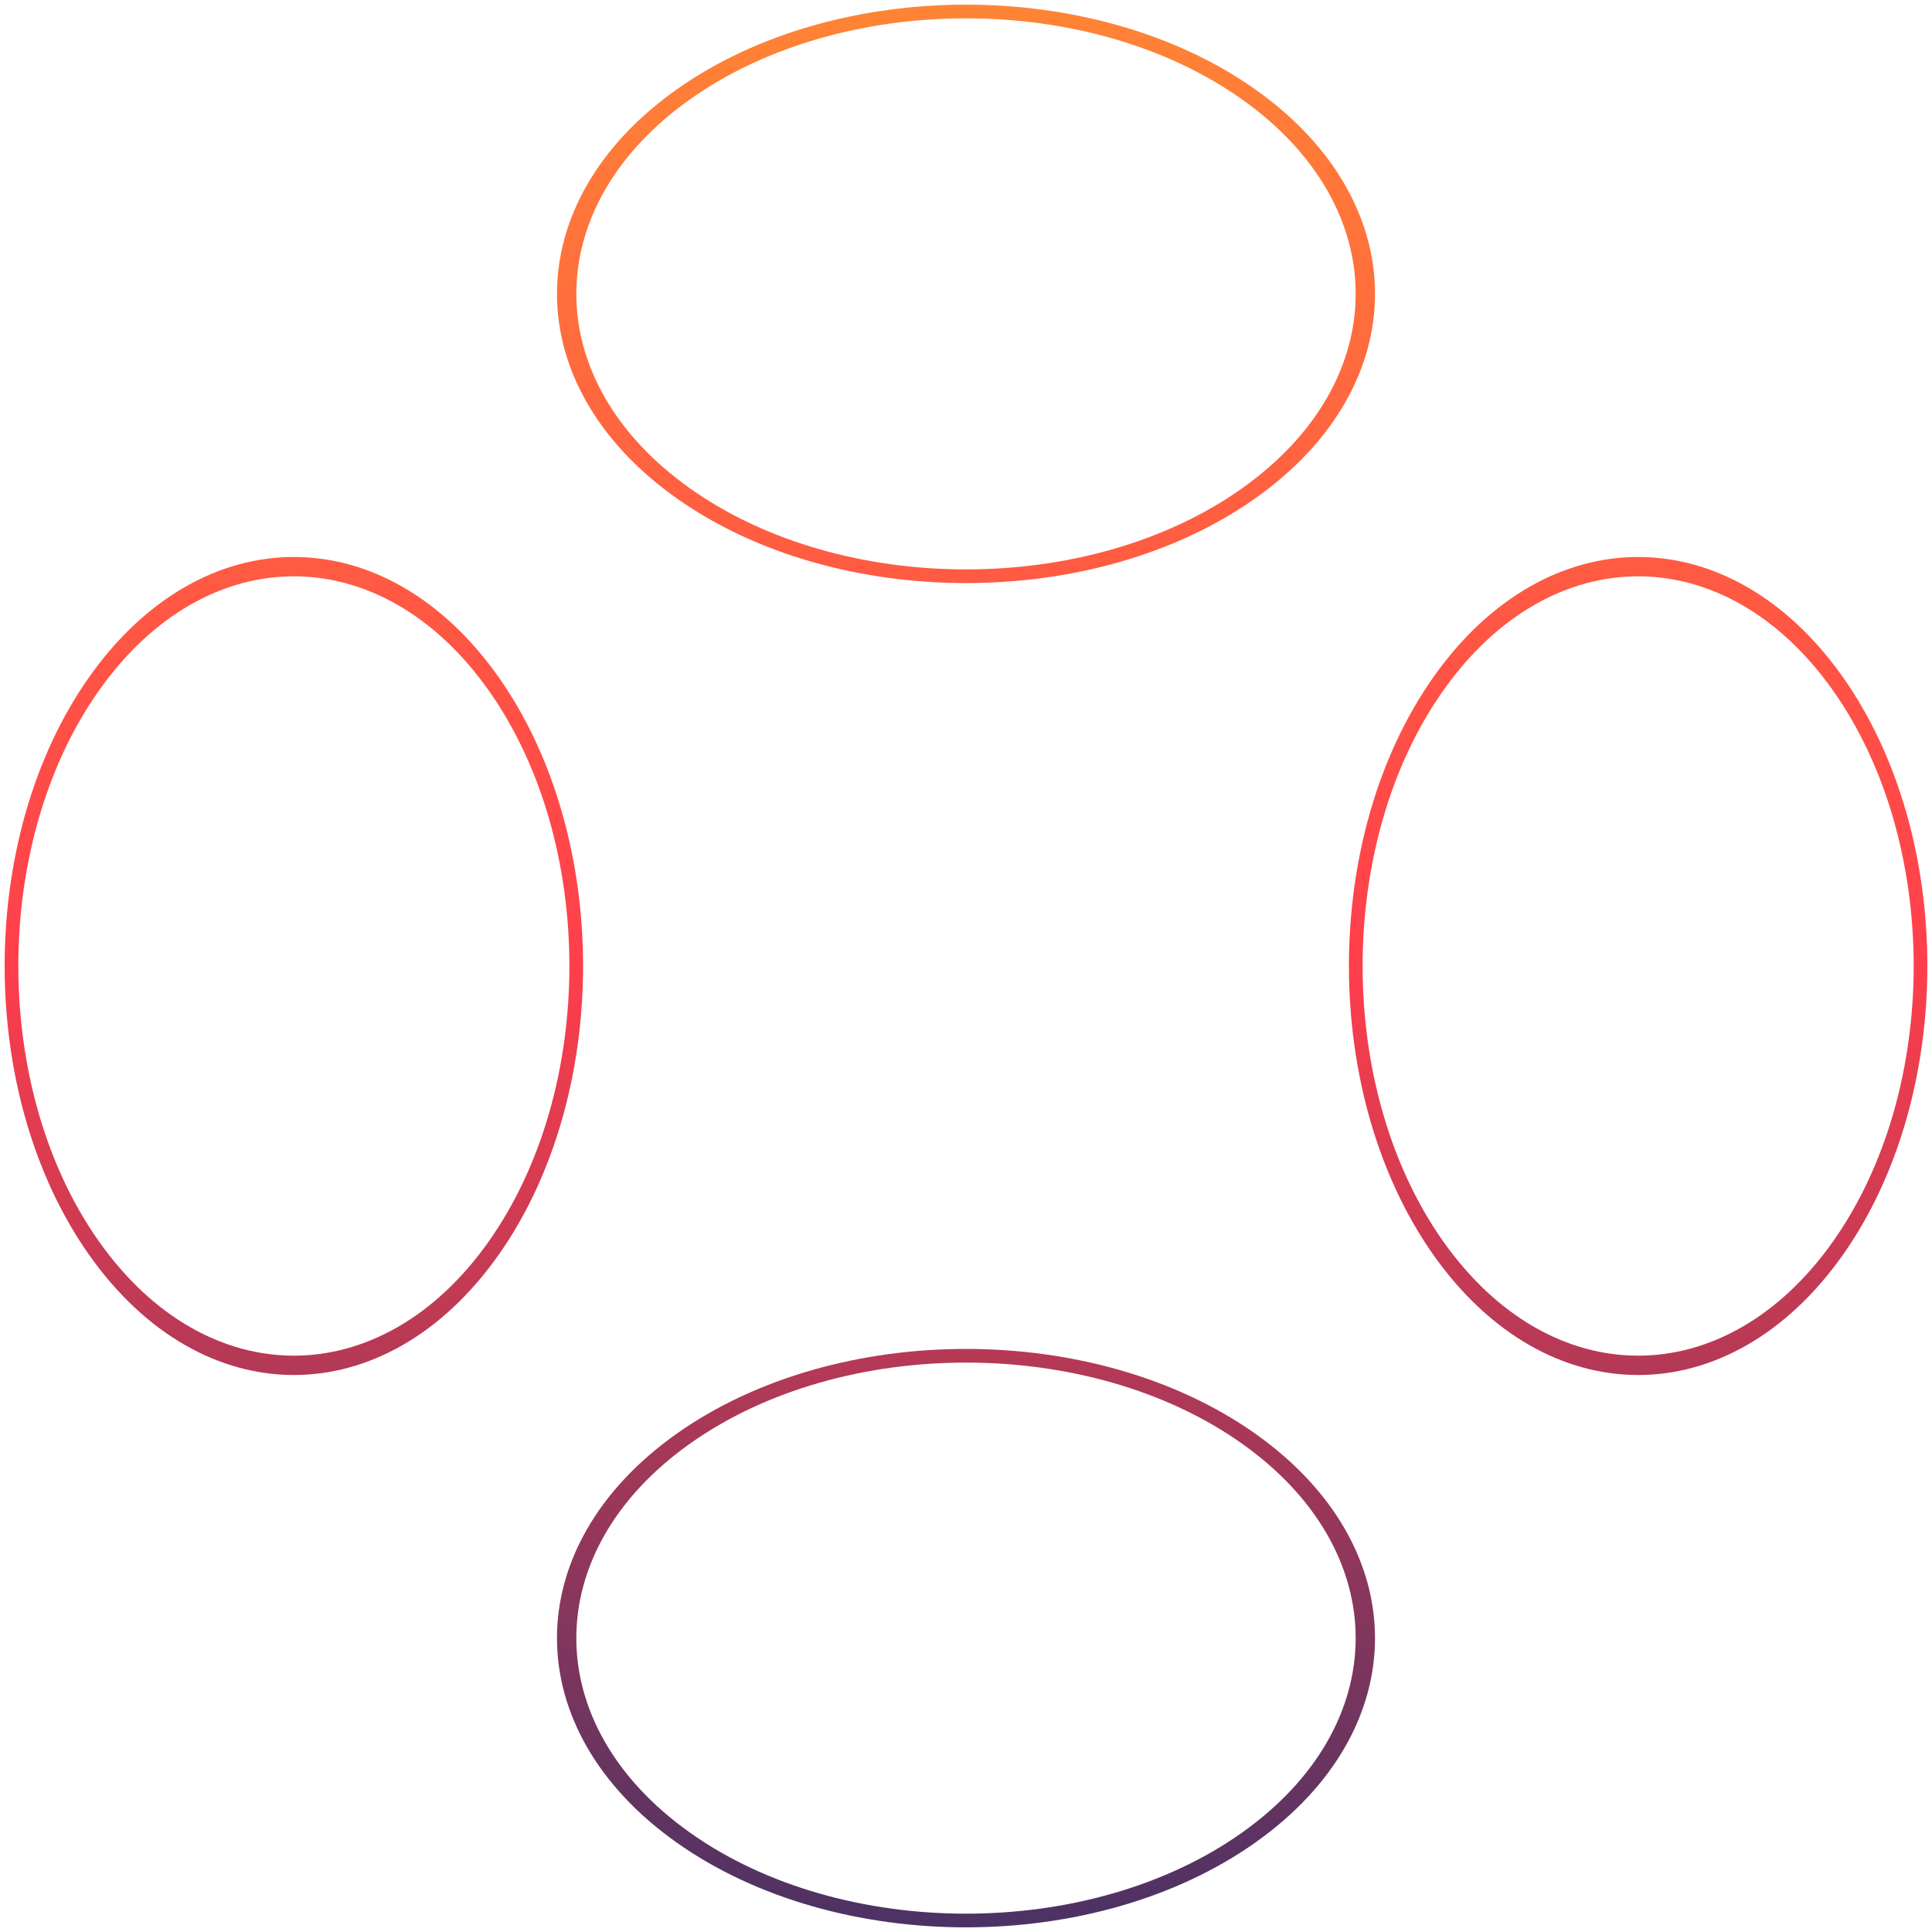
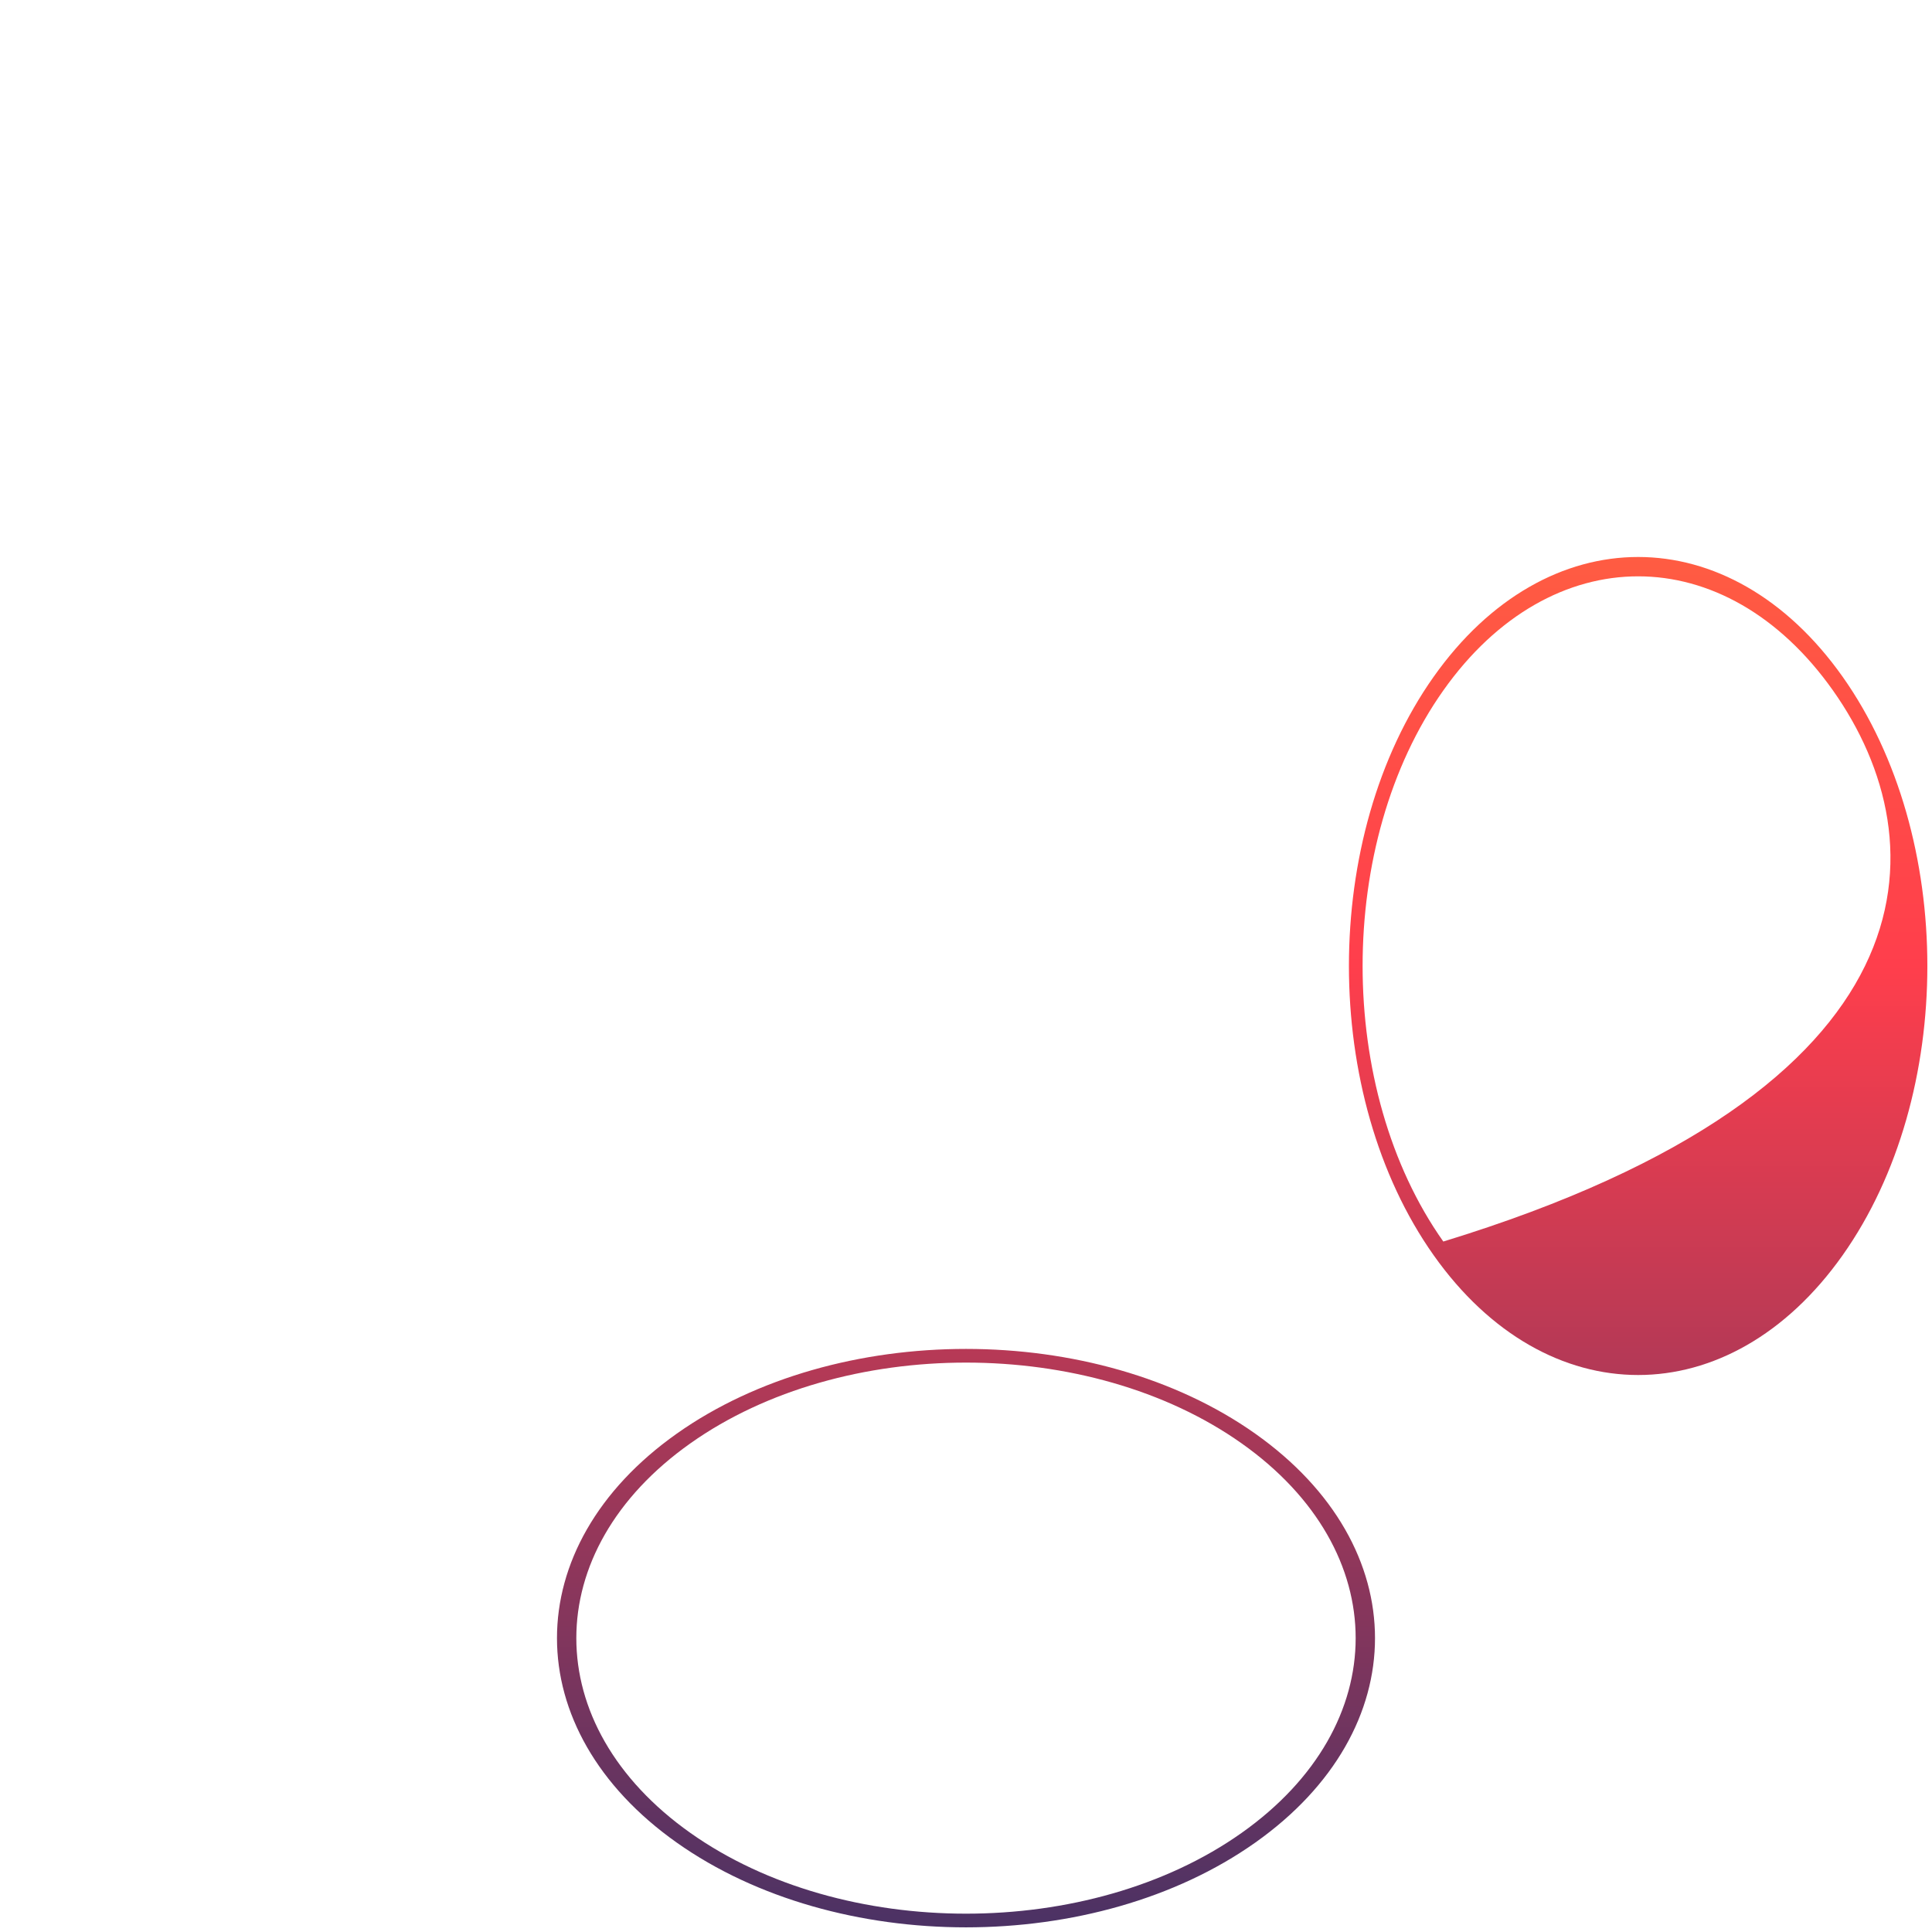
<svg xmlns="http://www.w3.org/2000/svg" width="346" height="346" viewBox="0 0 346 346" fill="none">
-   <path fill-rule="evenodd" clip-rule="evenodd" d="M121.206 89.253C92.601 69.026 92.601 36.231 121.206 16.003C149.812 -4.224 196.191 -4.224 224.797 16.003C253.403 36.231 253.403 69.026 224.797 89.253C196.191 109.48 149.812 109.48 121.206 89.253ZM123.656 87.521C96.403 68.25 96.403 37.006 123.656 17.735C150.909 -1.535 195.094 -1.535 222.347 17.735C249.6 37.006 249.6 68.25 222.347 87.521C195.094 106.792 150.909 106.792 123.656 87.521Z" fill="url(#paint0_linear_37_3811)" />
  <path fill-rule="evenodd" clip-rule="evenodd" d="M224.794 256.747C253.4 276.974 253.4 309.769 224.794 329.996C196.189 350.224 149.81 350.224 121.204 329.996C92.598 309.769 92.598 276.974 121.204 256.747C149.81 236.519 196.189 236.519 224.794 256.747ZM222.345 258.479C249.598 277.749 249.598 308.993 222.345 328.264C195.092 347.535 150.906 347.535 123.653 328.264C96.4 308.993 96.4 277.749 123.653 258.479C150.906 239.208 195.092 239.208 222.345 258.479Z" fill="url(#paint1_linear_37_3811)" />
-   <path fill-rule="evenodd" clip-rule="evenodd" d="M329.998 121.204C309.771 92.599 276.976 92.599 256.749 121.204C236.521 149.81 236.521 196.189 256.749 224.795C276.976 253.401 309.771 253.401 329.998 224.795C350.226 196.189 350.226 149.81 329.998 121.204ZM328.266 123.654C308.995 96.401 277.751 96.401 258.481 123.654C239.21 150.907 239.21 195.093 258.481 222.345C277.751 249.598 308.995 249.598 328.266 222.345C347.537 195.093 347.537 150.907 328.266 123.654Z" fill="url(#paint2_linear_37_3811)" />
-   <path fill-rule="evenodd" clip-rule="evenodd" d="M89.252 224.794C69.025 253.4 36.23 253.4 16.003 224.794C-4.225 196.189 -4.225 149.81 16.003 121.204C36.23 92.598 69.025 92.598 89.252 121.204C109.479 149.81 109.479 196.189 89.252 224.794ZM87.52 222.345C68.249 249.598 37.005 249.598 17.735 222.345C-1.536 195.092 -1.536 150.906 17.735 123.653C37.005 96.4 68.249 96.4 87.52 123.653C106.791 150.906 106.791 195.092 87.52 222.345Z" fill="url(#paint3_linear_37_3811)" />
+   <path fill-rule="evenodd" clip-rule="evenodd" d="M329.998 121.204C309.771 92.599 276.976 92.599 256.749 121.204C236.521 149.81 236.521 196.189 256.749 224.795C276.976 253.401 309.771 253.401 329.998 224.795C350.226 196.189 350.226 149.81 329.998 121.204ZM328.266 123.654C308.995 96.401 277.751 96.401 258.481 123.654C239.21 150.907 239.21 195.093 258.481 222.345C347.537 195.093 347.537 150.907 328.266 123.654Z" fill="url(#paint2_linear_37_3811)" />
  <defs>
    <linearGradient id="paint0_linear_37_3811" x1="173" y1="0.833" x2="173" y2="345.167" gradientUnits="userSpaceOnUse">
      <stop stop-color="#FF8435" />
      <stop offset="0.5" stop-color="#FF3E4C" />
      <stop offset="1" stop-color="#4B3264" />
    </linearGradient>
    <linearGradient id="paint1_linear_37_3811" x1="173" y1="0.833" x2="173" y2="345.167" gradientUnits="userSpaceOnUse">
      <stop stop-color="#FF8435" />
      <stop offset="0.5" stop-color="#FF3E4C" />
      <stop offset="1" stop-color="#4B3264" />
    </linearGradient>
    <linearGradient id="paint2_linear_37_3811" x1="173" y1="0.833" x2="173" y2="345.167" gradientUnits="userSpaceOnUse">
      <stop stop-color="#FF8435" />
      <stop offset="0.5" stop-color="#FF3E4C" />
      <stop offset="1" stop-color="#4B3264" />
    </linearGradient>
    <linearGradient id="paint3_linear_37_3811" x1="173" y1="0.833" x2="173" y2="345.167" gradientUnits="userSpaceOnUse">
      <stop stop-color="#FF8435" />
      <stop offset="0.5" stop-color="#FF3E4C" />
      <stop offset="1" stop-color="#4B3264" />
    </linearGradient>
  </defs>
</svg>